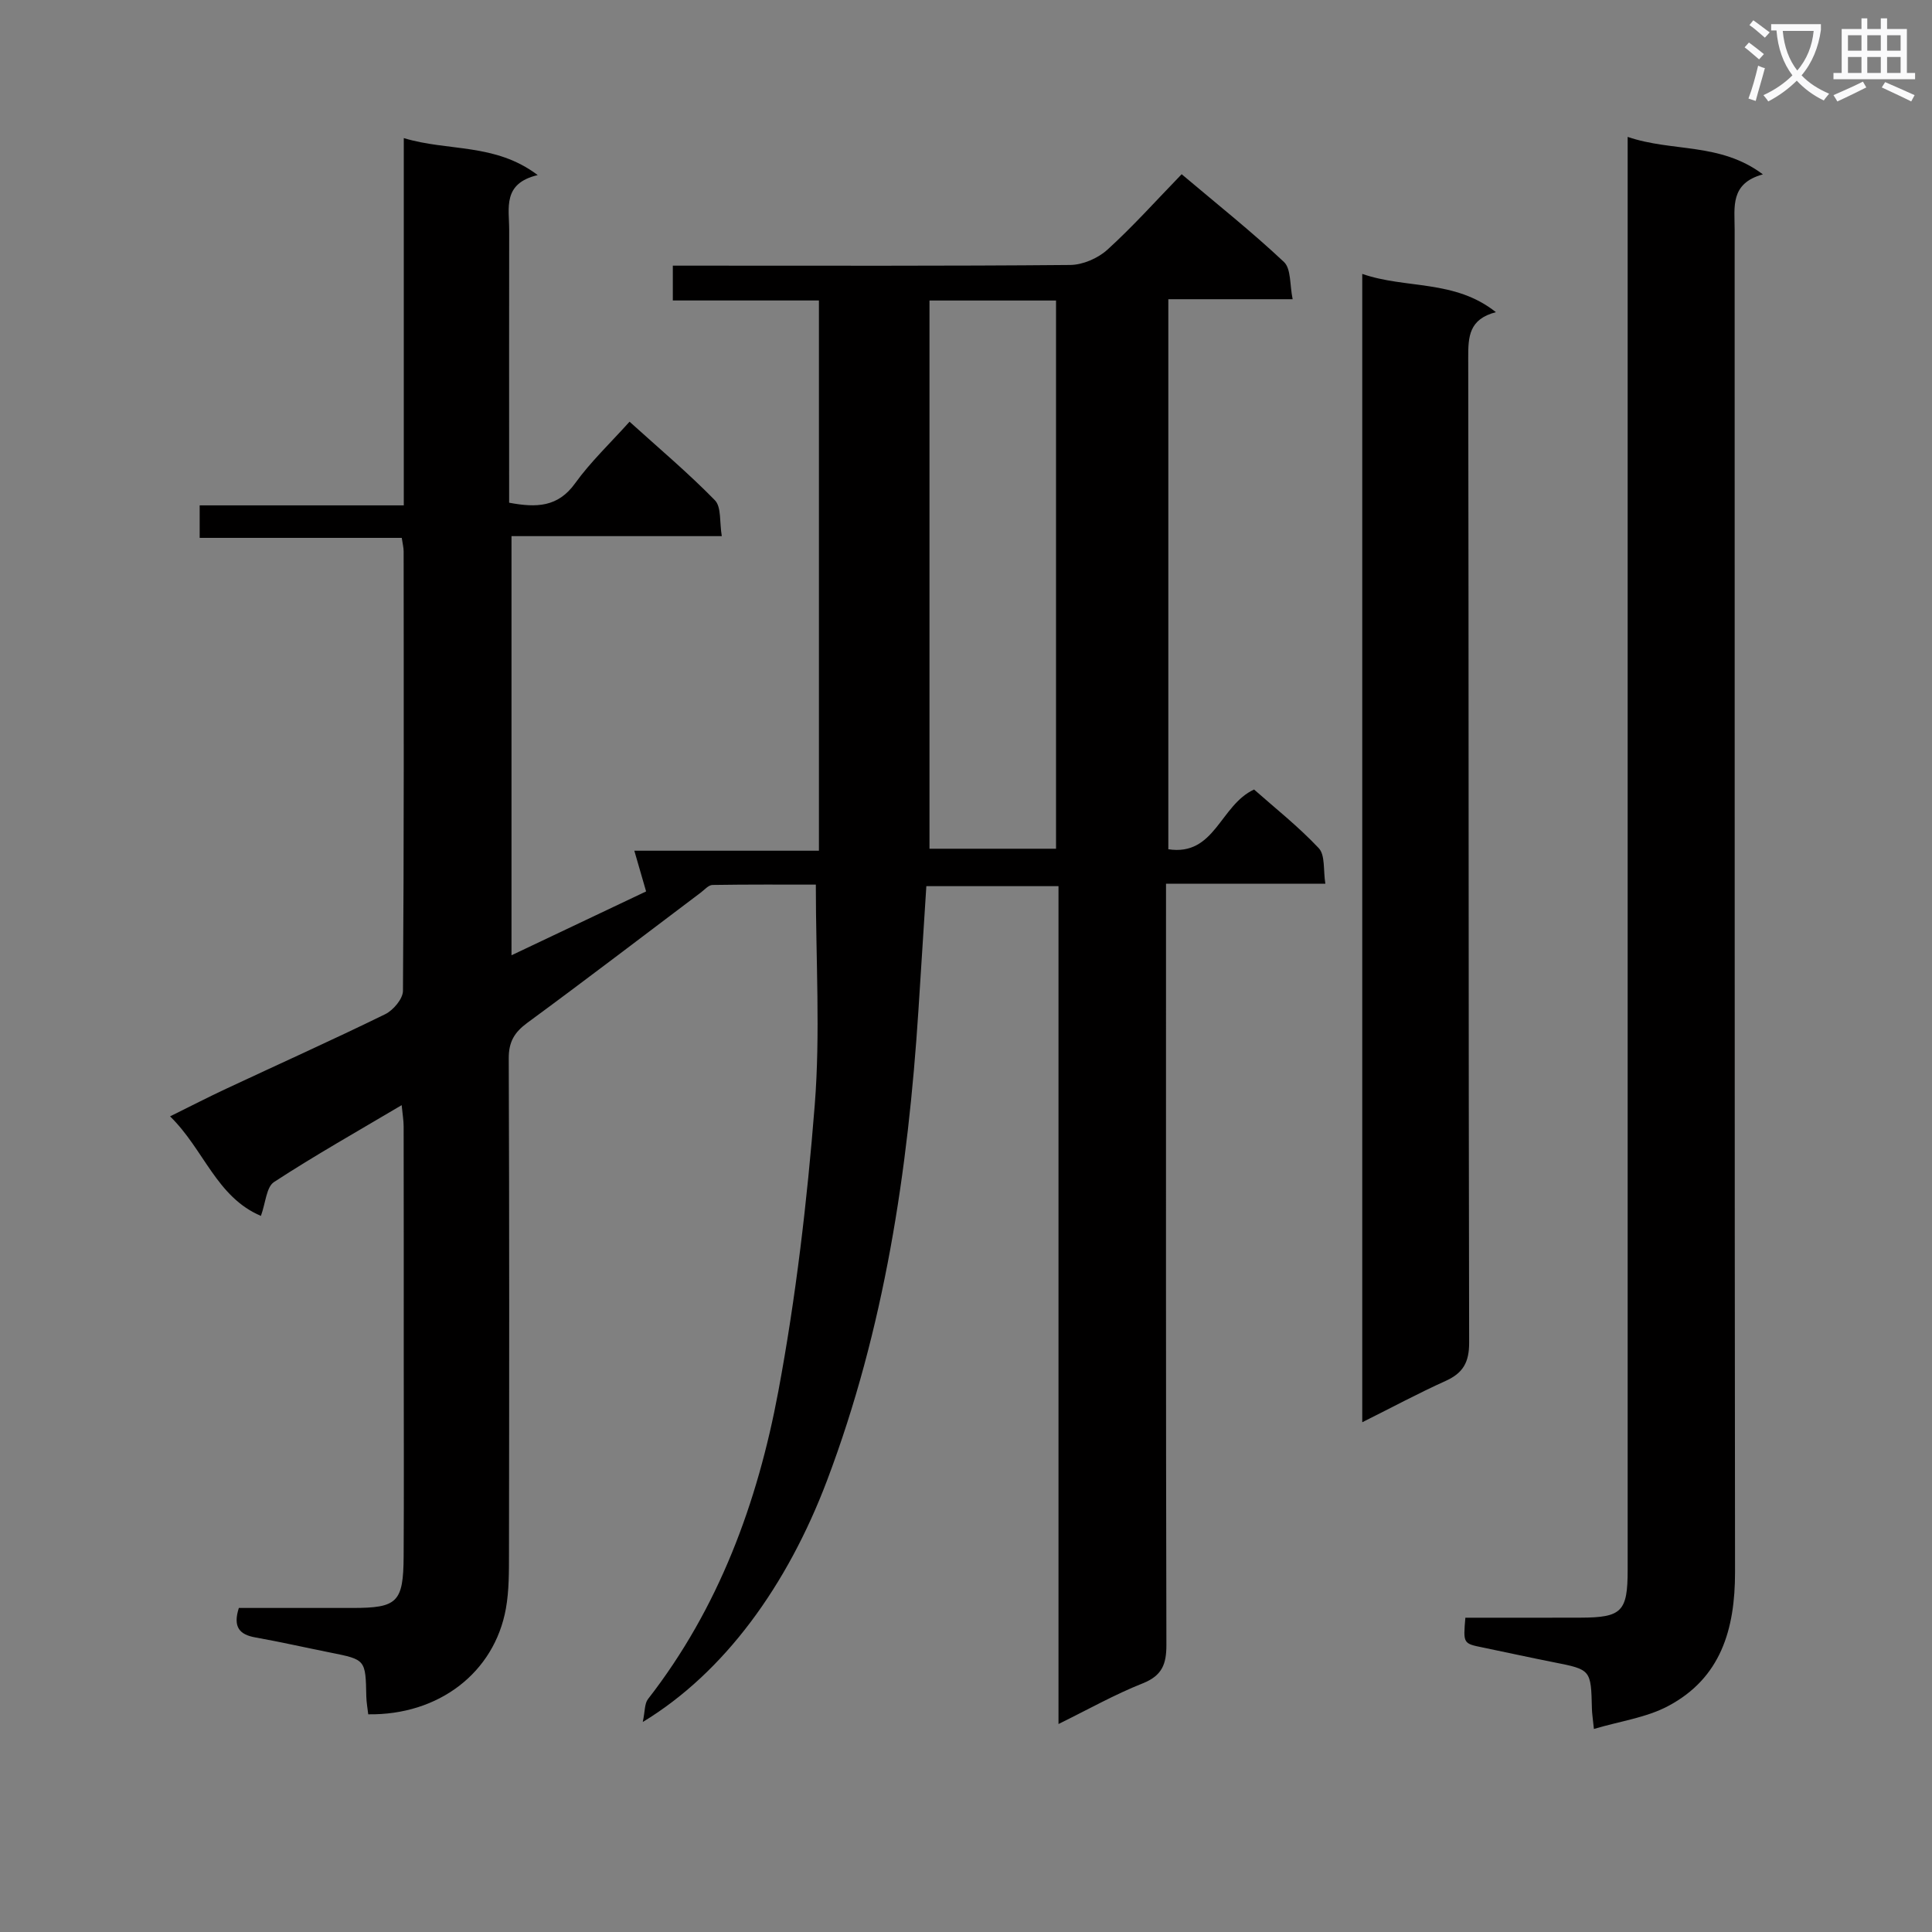
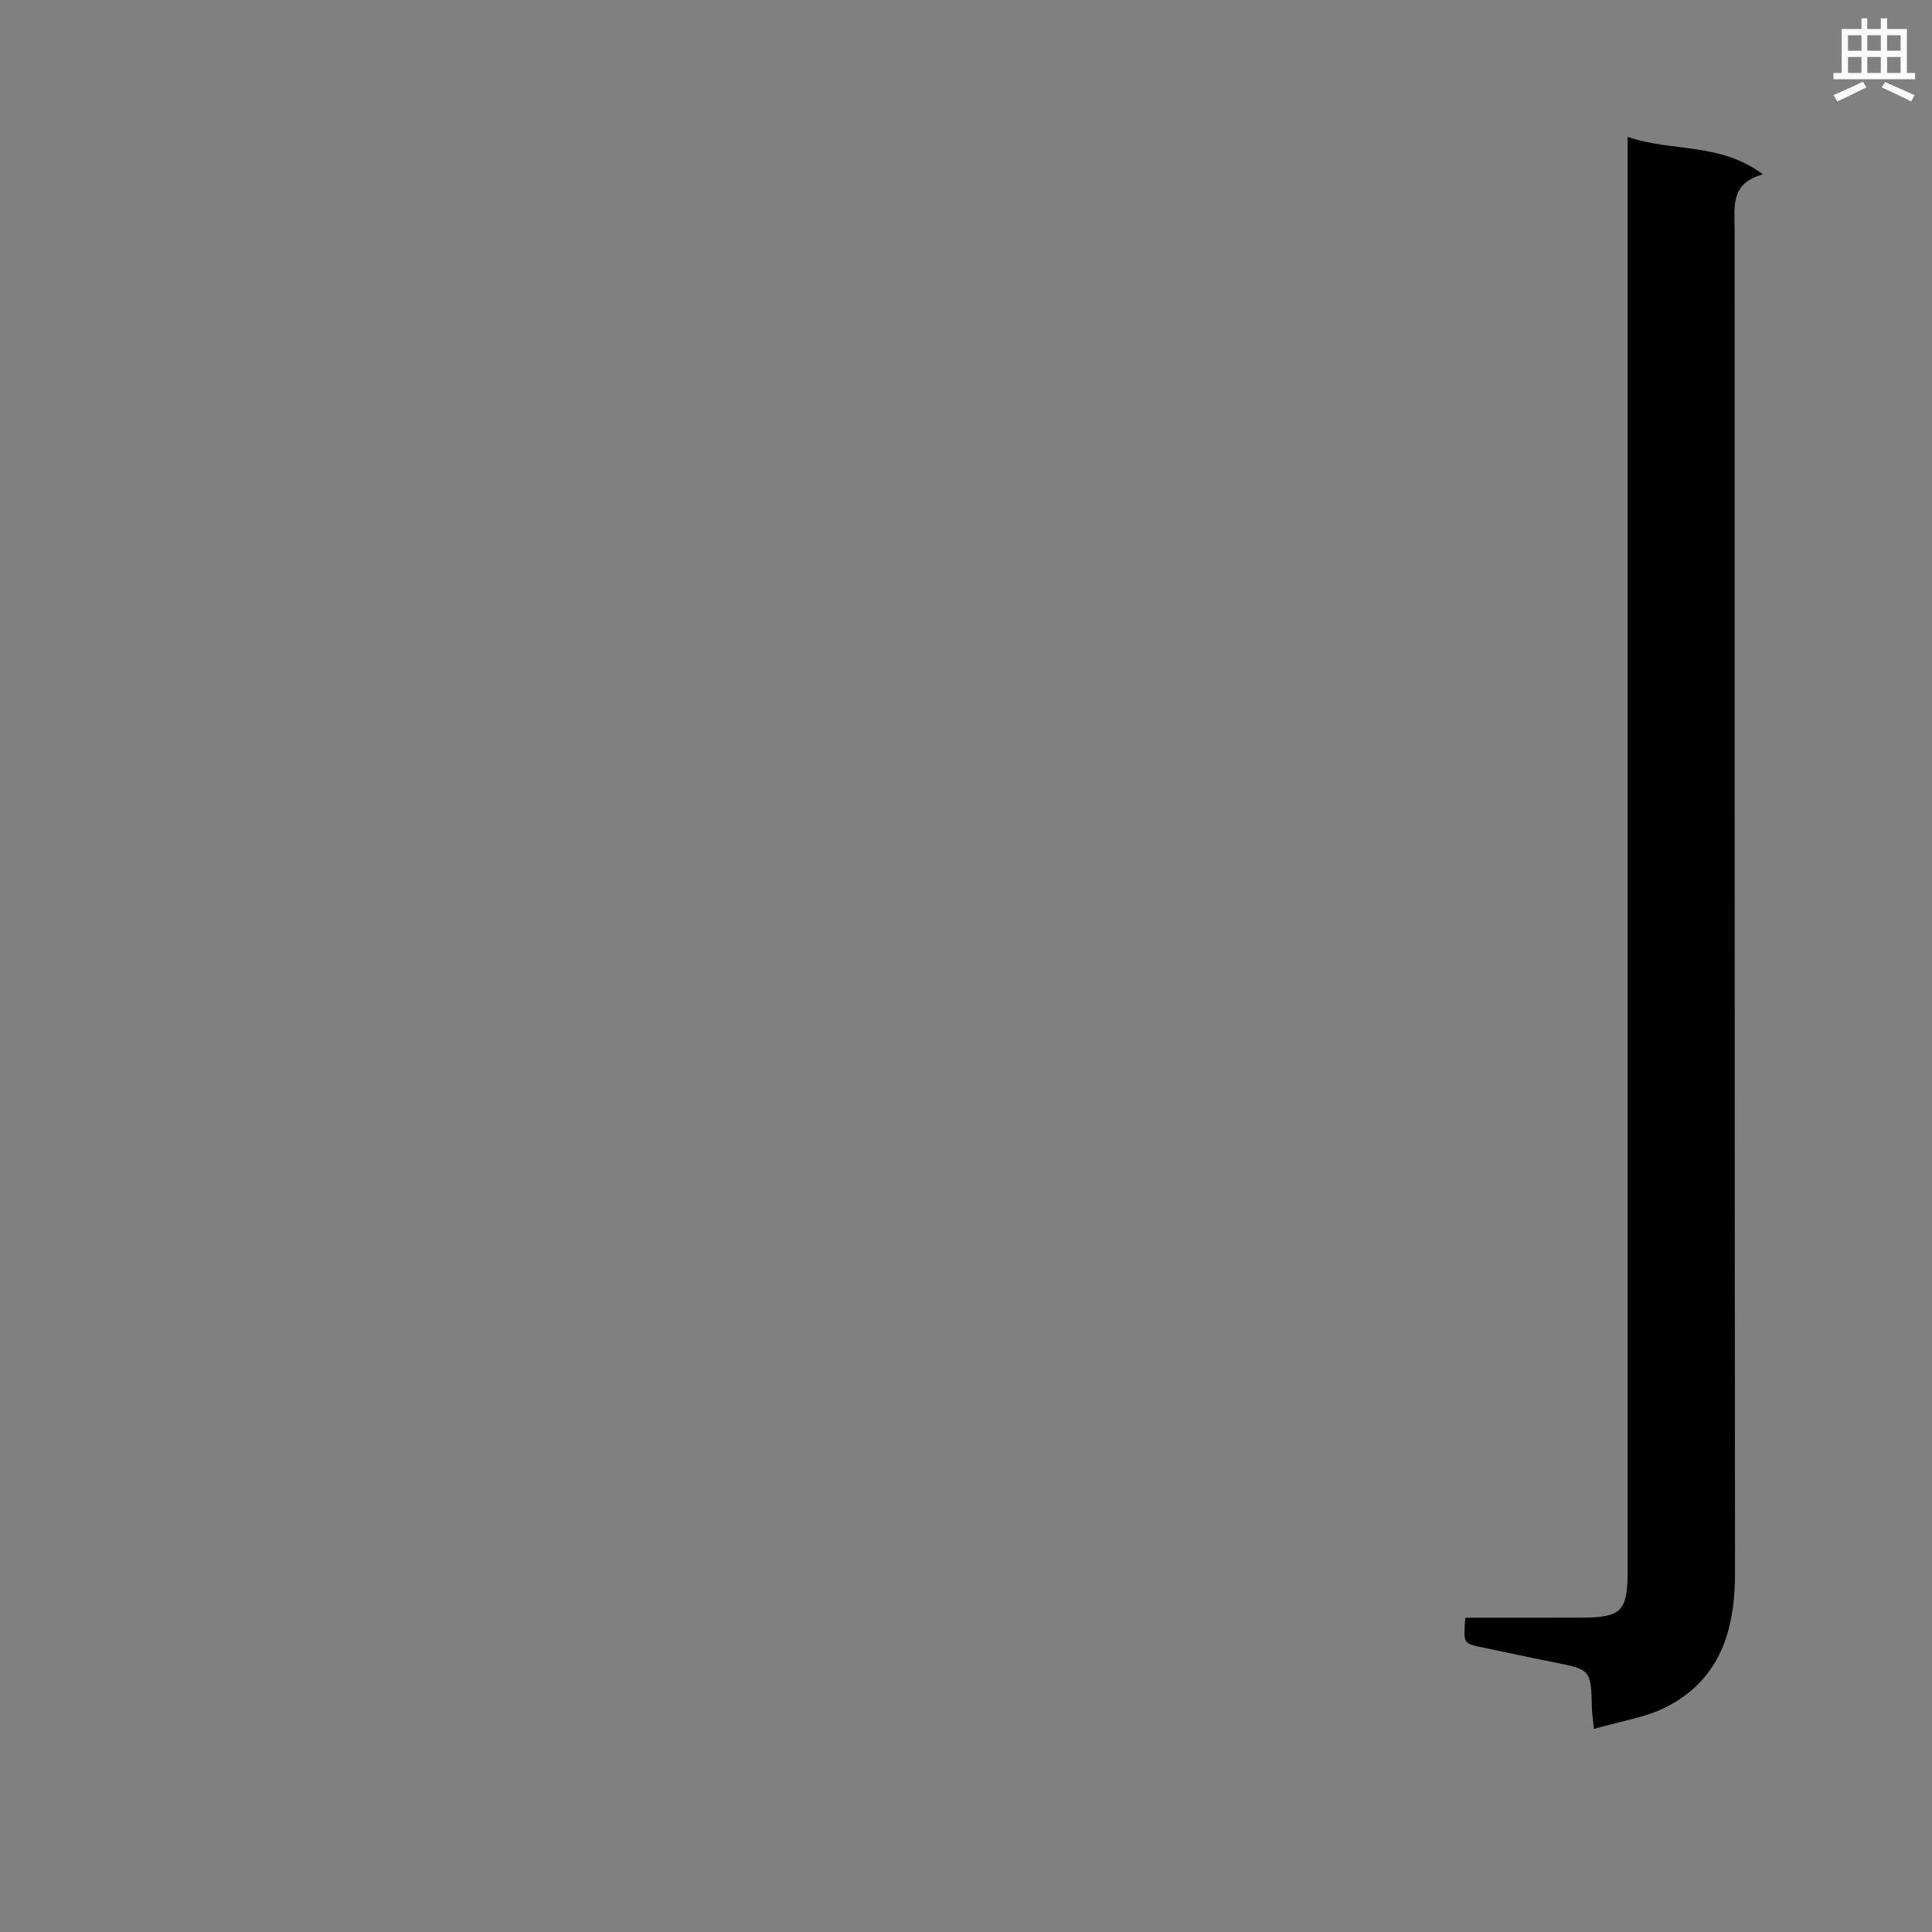
<svg xmlns="http://www.w3.org/2000/svg" enable-background="new 0 0 400 400" viewBox="0 0 400 400">
  <rect x="0" y="0" width="400" height="400" fill="#808080" stroke="none" />
-   <path d="m362.1 8.8c1.1.8 2.1 1.6 3.1 2.4l-1 1.1c-1.3-1.1-2.3-2-3-2.5zm1.9 4.8c.5.2.9.4 1.4.5-.6 2.3-1.3 4.5-1.9 6.8l-1.5-.5c.8-2.1 1.4-4.3 2-6.8zm-1-9.4c1.3.9 2.4 1.8 3.4 2.5l-1 1.1c-1.4-1.2-2.4-2.1-3.2-2.6zm3.7 2.2v-1.4h10.3v1.2c-.5 3.6-1.8 6.8-4 9.4 1.5 1.6 3.4 2.8 5.7 3.8-.3.4-.7.8-1.1 1.4-2.3-1.1-4.1-2.5-5.6-4.1-1.6 1.6-3.6 3.1-5.9 4.3-.3-.5-.7-.9-1-1.3 2.4-1.1 4.4-2.5 6-4.1-1.9-2.5-3-5.6-3.3-9.3h-1.1zm8.8 0h-6.4c.3 3.3 1.3 6 3 8.2 2-2.3 3.1-5.1 3.4-8.2z" fill="#fafafb" />
  <path d="m385.3 3.8h1.3v2.2h2.8v-2.2h1.3v2.2h4.1v9.1h1.7v1.3h-16.9v-1.3h1.7v-9.1h4.1v-2.2zm.4 13.1.7 1.2c-1.8.9-3.8 1.9-6 2.9-.2-.4-.5-.8-.8-1.3 2.3-1 4.3-1.9 6.1-2.8zm-3.1-6.4h2.8v-3.2h-2.8zm0 4.6h2.8v-3.3h-2.8zm4-4.6h2.8v-3.2h-2.8zm0 4.6h2.8v-3.3h-2.8zm3.7 1.9c2.1.9 4.1 1.8 6.1 2.7l-.7 1.3c-2.2-1.1-4.2-2-6.1-2.9zm3.2-9.7h-2.8v3.2h2.8zm-2.8 7.8h2.8v-3.3h-2.8z" fill="#fafafb" />
  <g fill="#010000">
-     <path d="m219.15 356.94c0-58.24 0-115.66 0-173.47-9.24 0-18.13 0-27.36 0-.54 8.53-1.09 17.12-1.64 25.71-2.15 33.26-7.04 65.93-18.92 97.34-8.22 21.72-21.23 39.74-38.15 50 .47-2.2.35-3.79 1.07-4.73 14.67-18.84 22.69-40.69 26.99-63.71 3.65-19.55 5.97-39.42 7.54-59.26 1.18-14.88.23-29.92.23-45.67-6.57 0-13.98-.05-21.39.07-.83.01-1.66 1-2.45 1.59-11.95 9-23.83 18.1-35.89 26.95-2.69 1.98-3.86 3.95-3.85 7.35.13 34.16.1 68.32.05 102.48-.01 3.82.03 7.72-.64 11.45-2.39 13.26-13.9 22.1-28.5 21.89-.13-1.19-.37-2.44-.4-3.69-.15-7.64-.14-7.63-7.38-9.08-5.2-1.04-10.38-2.22-15.6-3.15-3.25-.58-4.68-2.12-3.41-6.1h23.54c9.29 0 10.52-1.16 10.58-10.69.08-13.83.02-27.66.02-41.49 0-15.83.01-31.66-.02-47.49 0-1.27-.23-2.54-.41-4.43-9.19 5.45-17.99 10.41-26.43 15.92-1.58 1.03-1.72 4.26-2.71 7.01-9.22-3.91-11.8-13.78-18.81-20.61 4.27-2.11 7.9-3.98 11.6-5.71 10.98-5.14 22.05-10.11 32.94-15.44 1.67-.82 3.67-3.18 3.68-4.84.22-30.33.16-60.66.14-90.98 0-.8-.22-1.6-.39-2.8-13.93 0-27.69 0-41.84 0 0-2.3 0-4.18 0-6.73h42.26c0-25.55 0-50.44 0-76.04 9.25 2.81 18.85.96 27.73 7.66-7.35 1.73-5.9 6.86-5.91 11.35-.03 17-.01 33.99-.01 50.99v5.49c5.7 1.07 10.12.92 13.67-4.03 3.18-4.42 7.21-8.23 11.26-12.74 6.08 5.5 12.15 10.61 17.67 16.26 1.37 1.4.94 4.55 1.43 7.43-14.84 0-28.95 0-43.54 0v86.78c9.7-4.61 19.19-9.11 27.87-13.22-.81-2.82-1.53-5.31-2.44-8.43h38.22c0-38.09 0-75.79 0-113.92-10.03 0-19.96 0-30.25 0 0-2.48 0-4.53 0-7.21h5.27c25.66 0 51.33.09 76.99-.14 2.61-.02 5.75-1.38 7.7-3.15 5.28-4.79 10.06-10.14 15.39-15.64 7.41 6.26 14.56 11.94 21.18 18.17 1.5 1.41 1.18 4.76 1.8 7.71-9.03 0-17.15 0-25.74 0v113.88c9.66 1.47 10.68-9.1 17.75-12.37 4.21 3.73 9.14 7.62 13.4 12.15 1.35 1.44.91 4.56 1.36 7.36-11.2 0-21.65 0-32.99 0v6.6c0 50.33-.04 100.65.08 150.98.01 3.98-.88 6.35-4.85 7.95-5.79 2.29-11.27 5.38-17.49 8.44zm-26.71-294.72v113.5h26.2c0-37.97 0-75.66 0-113.5-8.82 0-17.28 0-26.2 0z" />
    <path d="m303.39 334.93c7.91 0 15.87.02 23.83-.01 8.56-.03 9.77-1.24 9.77-9.89.01-96.5 0-192.99 0-289.49 0-2.13 0-4.27 0-7.2 9.26 3.18 19.11 1.09 28 7.76-6.84 1.87-5.85 6.77-5.85 11.4.03 92.66-.03 185.33.08 277.99.01 11.8-2.91 21.96-13.91 27.76-4.48 2.37-9.84 3.09-15.31 4.71-.23-2.26-.39-3.21-.41-4.17-.19-8.14-.19-8.11-7.97-9.65-4.88-.96-9.74-2.04-14.61-3.04-4.08-.83-4.08-.82-3.62-6.17z" />
-     <path d="m282.04 294.46c0-79.51 0-158.26 0-237.75 9.07 3.15 19.11 1.11 27.67 7.92-5.58 1.45-5.74 5.08-5.73 9.39.12 67.98.04 135.97.19 203.95.01 4.12-1.28 6.32-4.9 7.95-5.57 2.51-10.97 5.42-17.23 8.54z" />
  </g>
</svg>